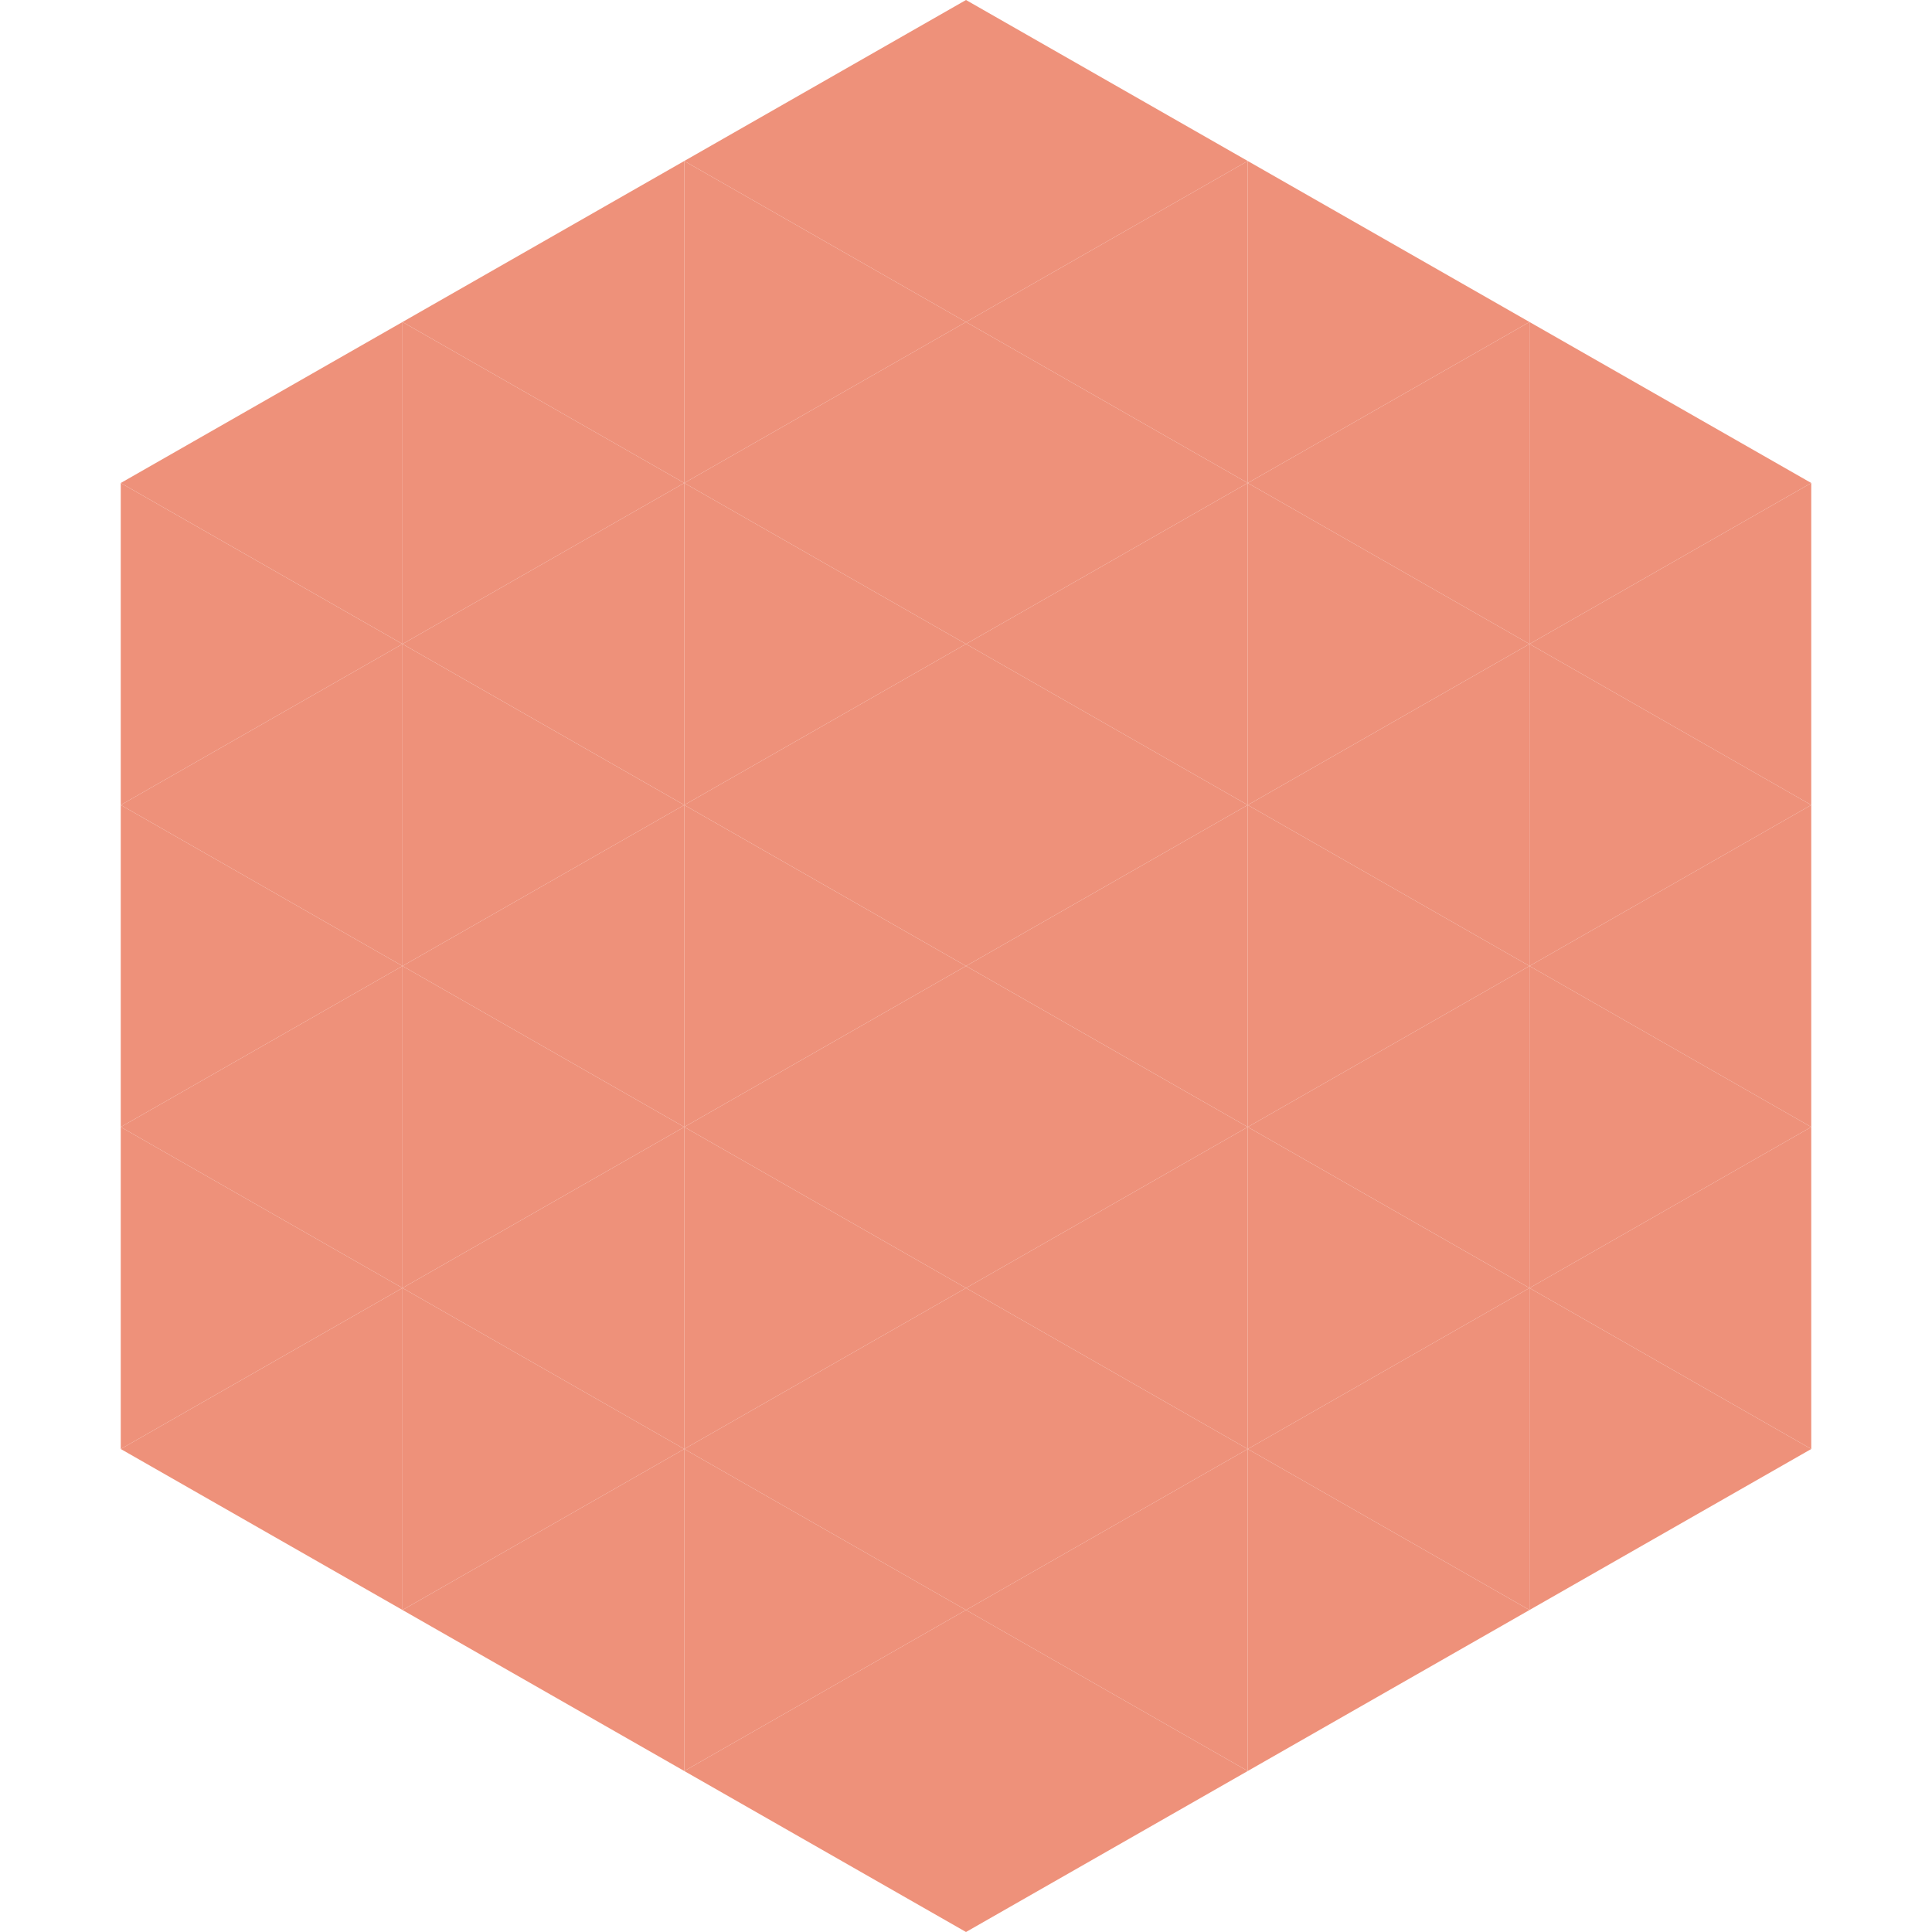
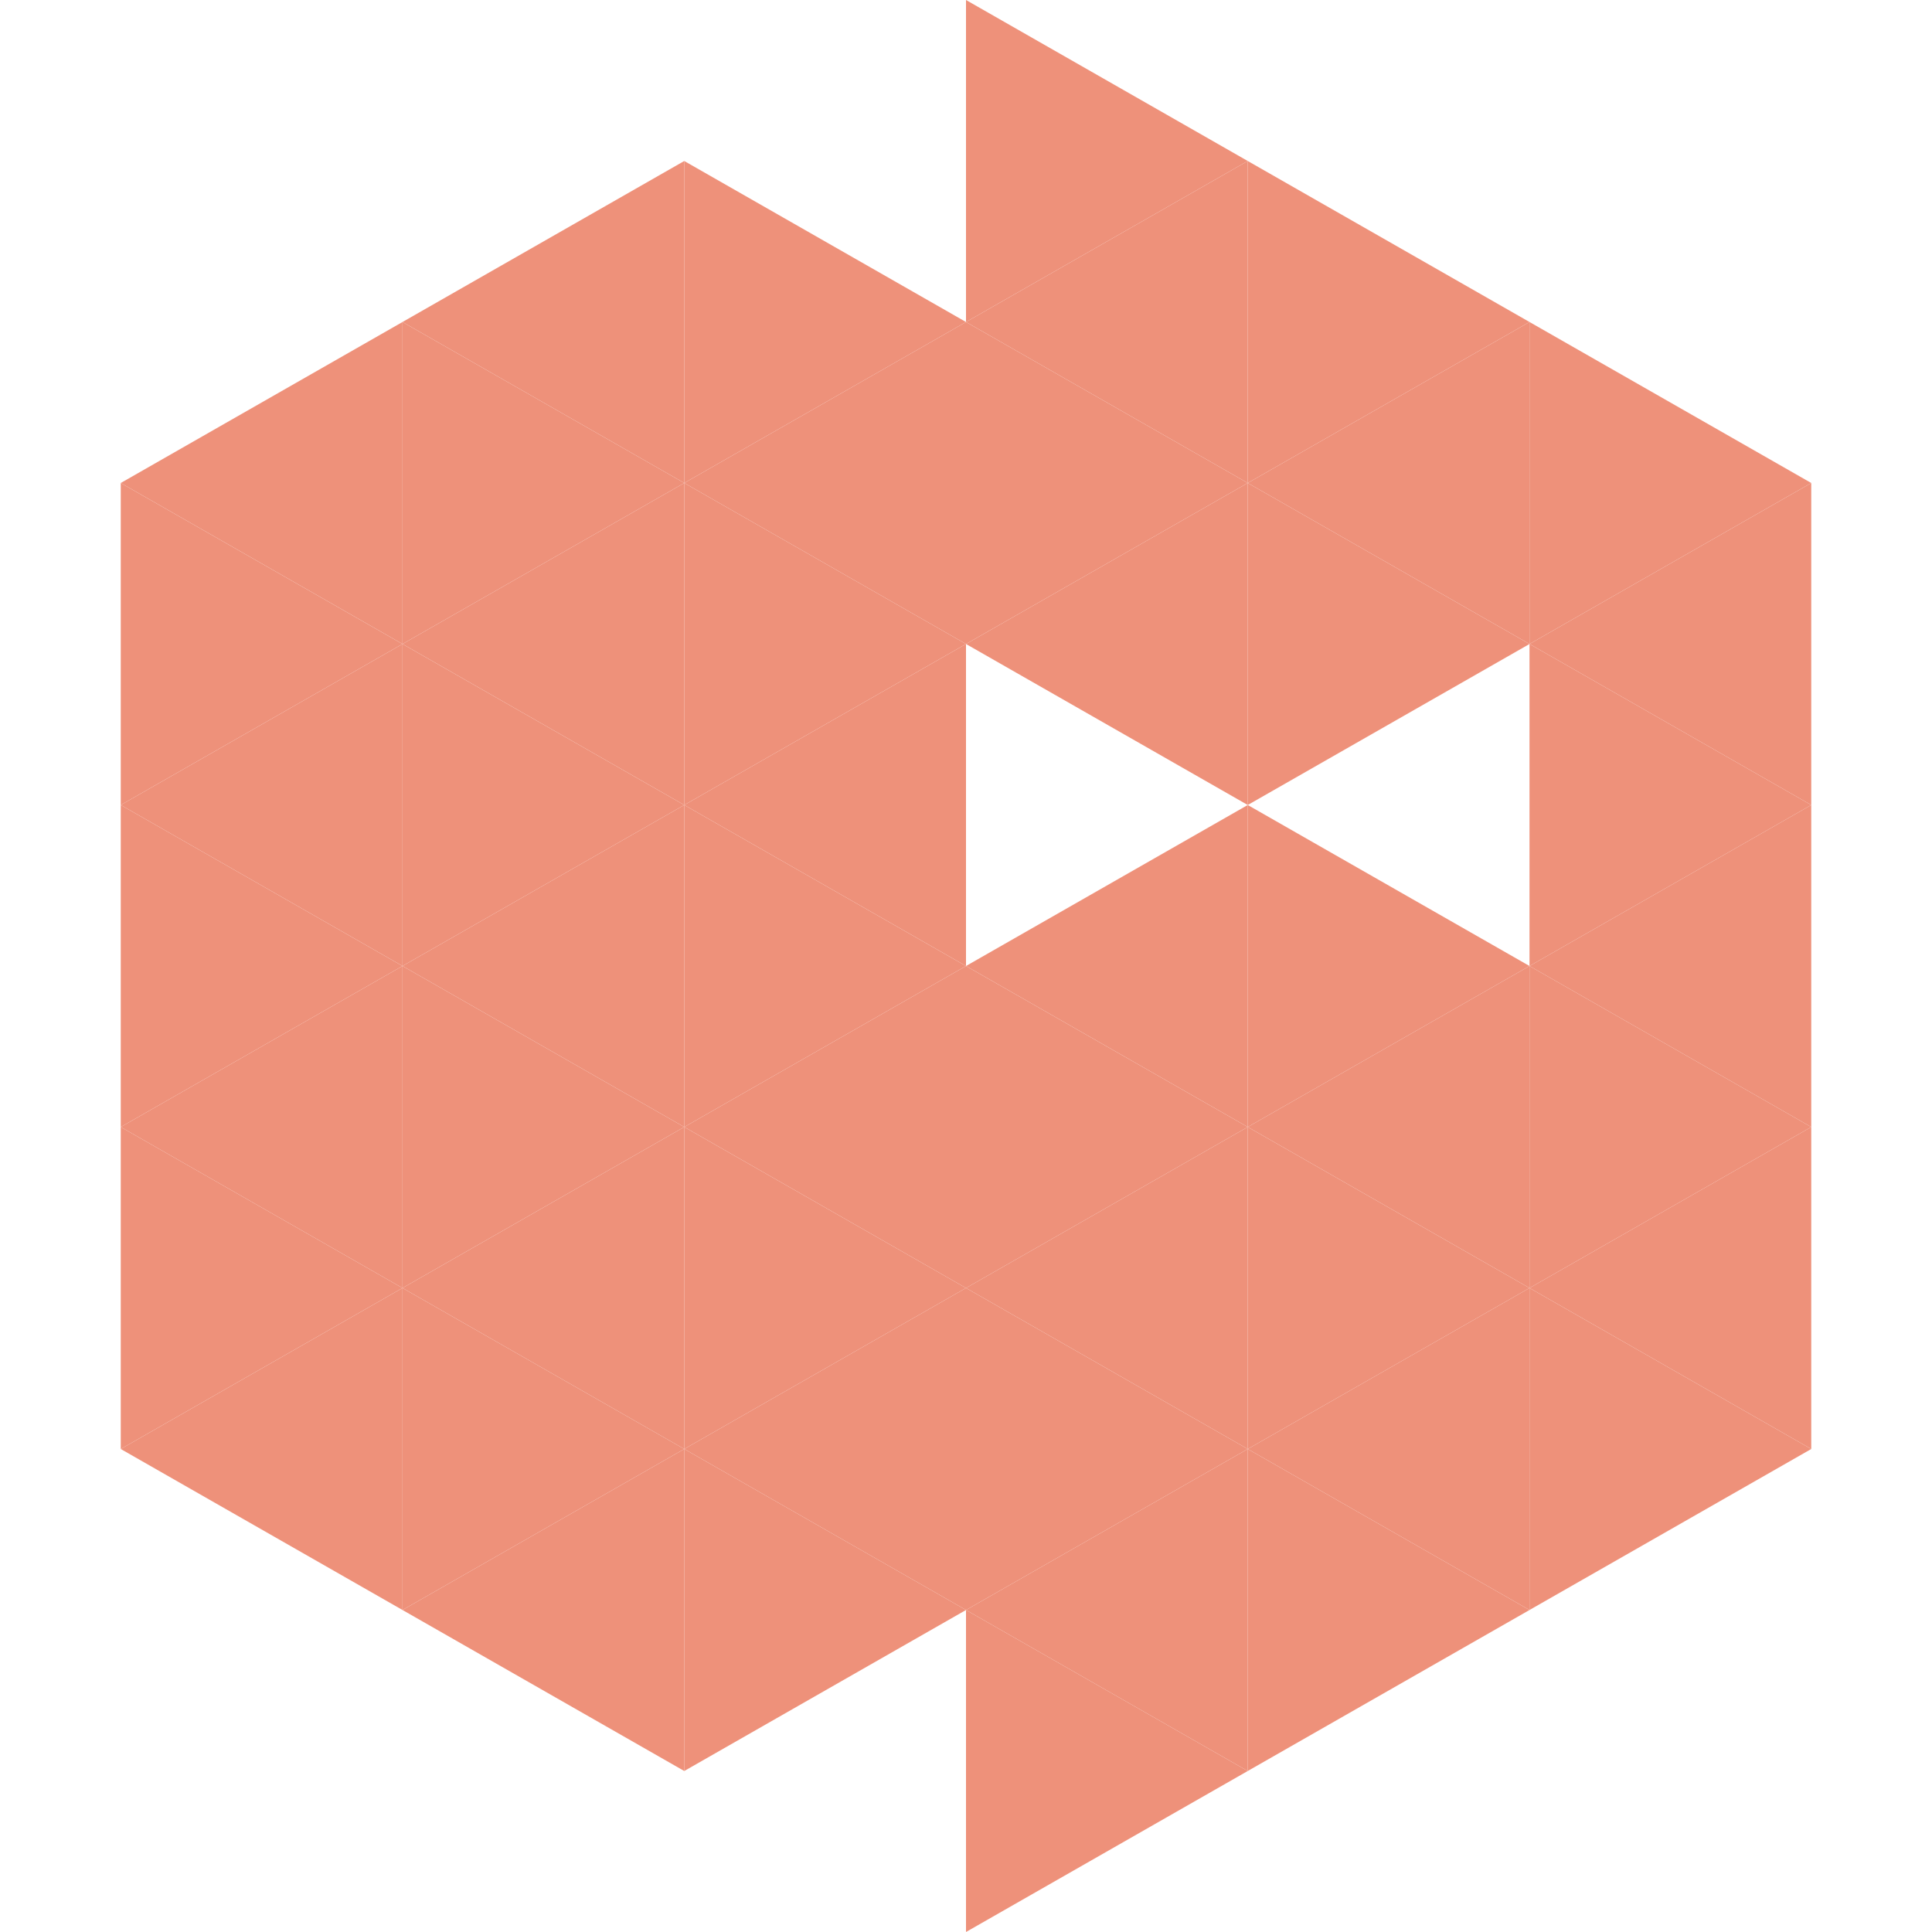
<svg xmlns="http://www.w3.org/2000/svg" width="240" height="240">
  <polygon points="50,40 15,60 50,80" style="fill:rgb(238,145,122)" />
  <polygon points="190,40 225,60 190,80" style="fill:rgb(238,145,122)" />
  <polygon points="15,60 50,80 15,100" style="fill:rgb(238,145,122)" />
  <polygon points="225,60 190,80 225,100" style="fill:rgb(238,145,122)" />
  <polygon points="50,80 15,100 50,120" style="fill:rgb(238,145,122)" />
  <polygon points="190,80 225,100 190,120" style="fill:rgb(238,145,122)" />
  <polygon points="15,100 50,120 15,140" style="fill:rgb(238,145,122)" />
  <polygon points="225,100 190,120 225,140" style="fill:rgb(238,145,122)" />
  <polygon points="50,120 15,140 50,160" style="fill:rgb(238,145,122)" />
  <polygon points="190,120 225,140 190,160" style="fill:rgb(238,145,122)" />
  <polygon points="15,140 50,160 15,180" style="fill:rgb(238,145,122)" />
  <polygon points="225,140 190,160 225,180" style="fill:rgb(238,145,122)" />
  <polygon points="50,160 15,180 50,200" style="fill:rgb(238,145,122)" />
  <polygon points="190,160 225,180 190,200" style="fill:rgb(238,145,122)" />
  <polygon points="15,180 50,200 15,220" style="fill:rgb(255,255,255); fill-opacity:0" />
  <polygon points="225,180 190,200 225,220" style="fill:rgb(255,255,255); fill-opacity:0" />
  <polygon points="50,0 85,20 50,40" style="fill:rgb(255,255,255); fill-opacity:0" />
  <polygon points="190,0 155,20 190,40" style="fill:rgb(255,255,255); fill-opacity:0" />
  <polygon points="85,20 50,40 85,60" style="fill:rgb(238,145,122)" />
  <polygon points="155,20 190,40 155,60" style="fill:rgb(238,145,122)" />
  <polygon points="50,40 85,60 50,80" style="fill:rgb(238,145,122)" />
  <polygon points="190,40 155,60 190,80" style="fill:rgb(238,145,122)" />
  <polygon points="85,60 50,80 85,100" style="fill:rgb(238,145,122)" />
  <polygon points="155,60 190,80 155,100" style="fill:rgb(238,145,122)" />
  <polygon points="50,80 85,100 50,120" style="fill:rgb(238,145,122)" />
-   <polygon points="190,80 155,100 190,120" style="fill:rgb(238,145,122)" />
  <polygon points="85,100 50,120 85,140" style="fill:rgb(238,145,122)" />
  <polygon points="155,100 190,120 155,140" style="fill:rgb(238,145,122)" />
  <polygon points="50,120 85,140 50,160" style="fill:rgb(238,145,122)" />
  <polygon points="190,120 155,140 190,160" style="fill:rgb(238,145,122)" />
  <polygon points="85,140 50,160 85,180" style="fill:rgb(238,145,122)" />
  <polygon points="155,140 190,160 155,180" style="fill:rgb(238,145,122)" />
  <polygon points="50,160 85,180 50,200" style="fill:rgb(238,145,122)" />
  <polygon points="190,160 155,180 190,200" style="fill:rgb(238,145,122)" />
  <polygon points="85,180 50,200 85,220" style="fill:rgb(238,145,122)" />
  <polygon points="155,180 190,200 155,220" style="fill:rgb(238,145,122)" />
-   <polygon points="120,0 85,20 120,40" style="fill:rgb(238,145,122)" />
  <polygon points="120,0 155,20 120,40" style="fill:rgb(238,145,122)" />
  <polygon points="85,20 120,40 85,60" style="fill:rgb(238,145,122)" />
  <polygon points="155,20 120,40 155,60" style="fill:rgb(238,145,122)" />
  <polygon points="120,40 85,60 120,80" style="fill:rgb(238,145,122)" />
  <polygon points="120,40 155,60 120,80" style="fill:rgb(238,145,122)" />
  <polygon points="85,60 120,80 85,100" style="fill:rgb(238,145,122)" />
  <polygon points="155,60 120,80 155,100" style="fill:rgb(238,145,122)" />
  <polygon points="120,80 85,100 120,120" style="fill:rgb(238,145,122)" />
-   <polygon points="120,80 155,100 120,120" style="fill:rgb(238,145,122)" />
  <polygon points="85,100 120,120 85,140" style="fill:rgb(238,145,122)" />
  <polygon points="155,100 120,120 155,140" style="fill:rgb(238,145,122)" />
  <polygon points="120,120 85,140 120,160" style="fill:rgb(238,145,122)" />
  <polygon points="120,120 155,140 120,160" style="fill:rgb(238,145,122)" />
  <polygon points="85,140 120,160 85,180" style="fill:rgb(238,145,122)" />
  <polygon points="155,140 120,160 155,180" style="fill:rgb(238,145,122)" />
  <polygon points="120,160 85,180 120,200" style="fill:rgb(238,145,122)" />
  <polygon points="120,160 155,180 120,200" style="fill:rgb(238,145,122)" />
  <polygon points="85,180 120,200 85,220" style="fill:rgb(238,145,122)" />
  <polygon points="155,180 120,200 155,220" style="fill:rgb(238,145,122)" />
-   <polygon points="120,200 85,220 120,240" style="fill:rgb(238,145,122)" />
  <polygon points="120,200 155,220 120,240" style="fill:rgb(238,145,122)" />
  <polygon points="85,220 120,240 85,260" style="fill:rgb(255,255,255); fill-opacity:0" />
  <polygon points="155,220 120,240 155,260" style="fill:rgb(255,255,255); fill-opacity:0" />
</svg>